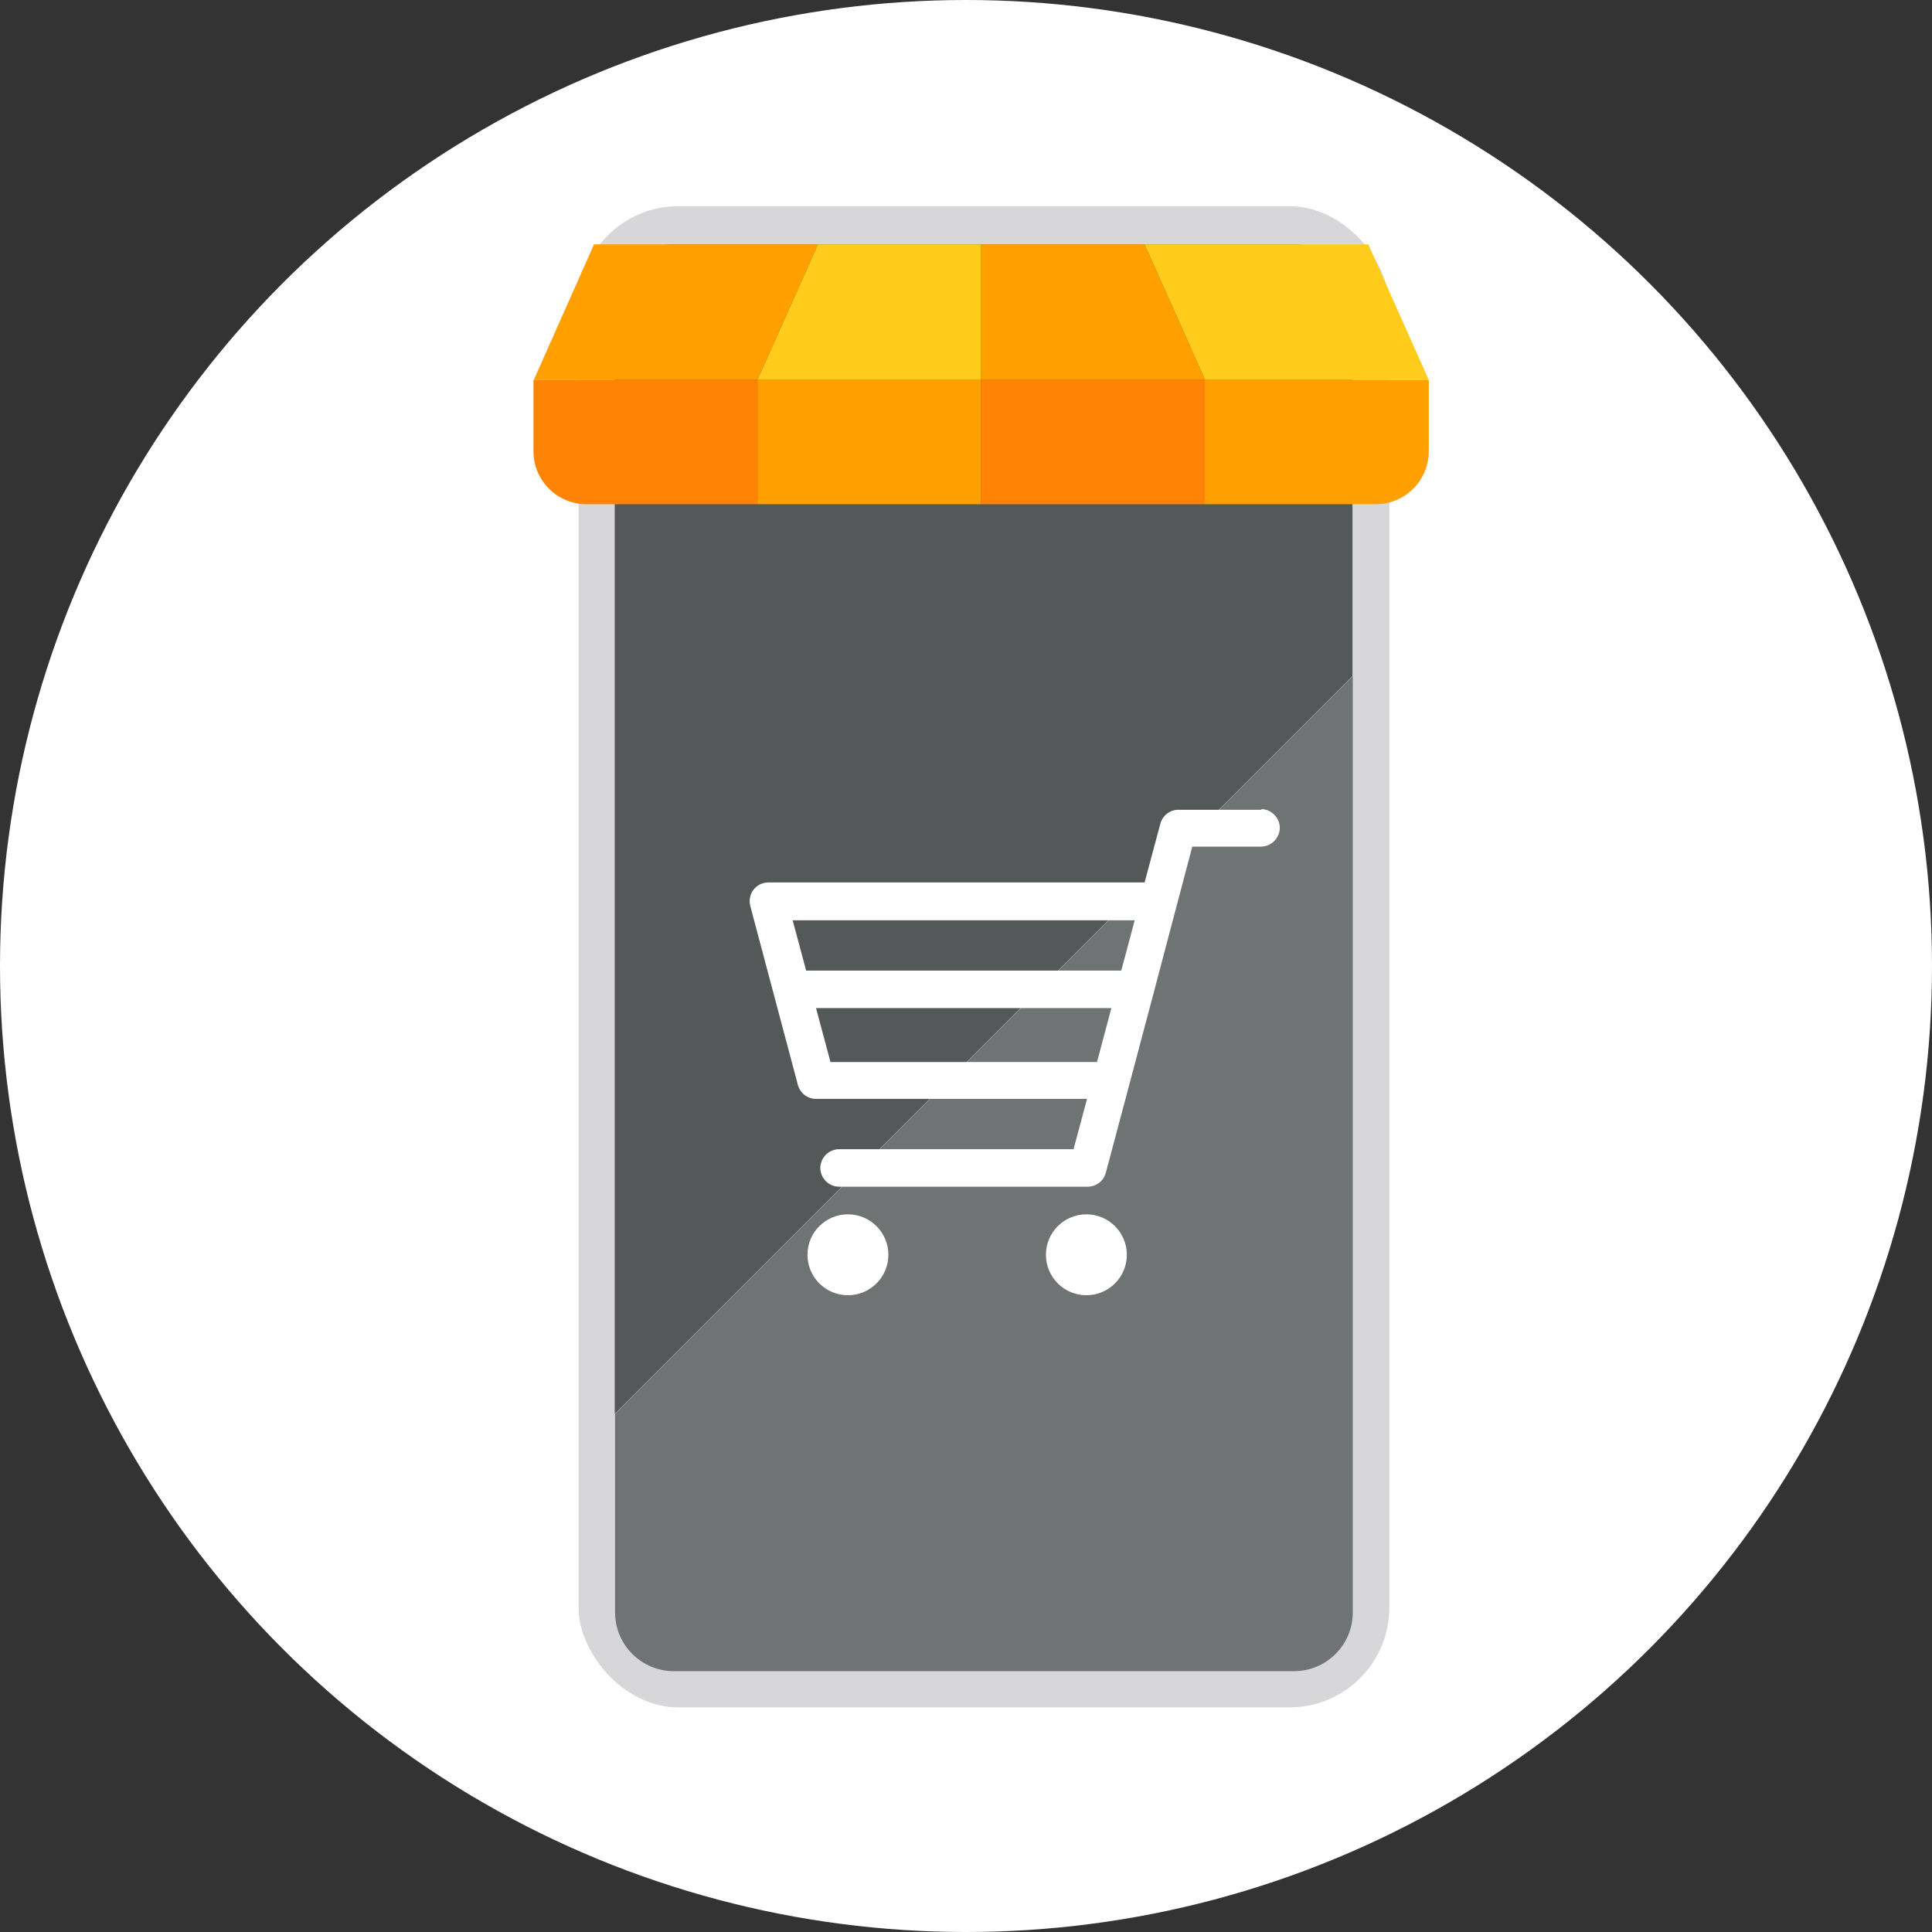
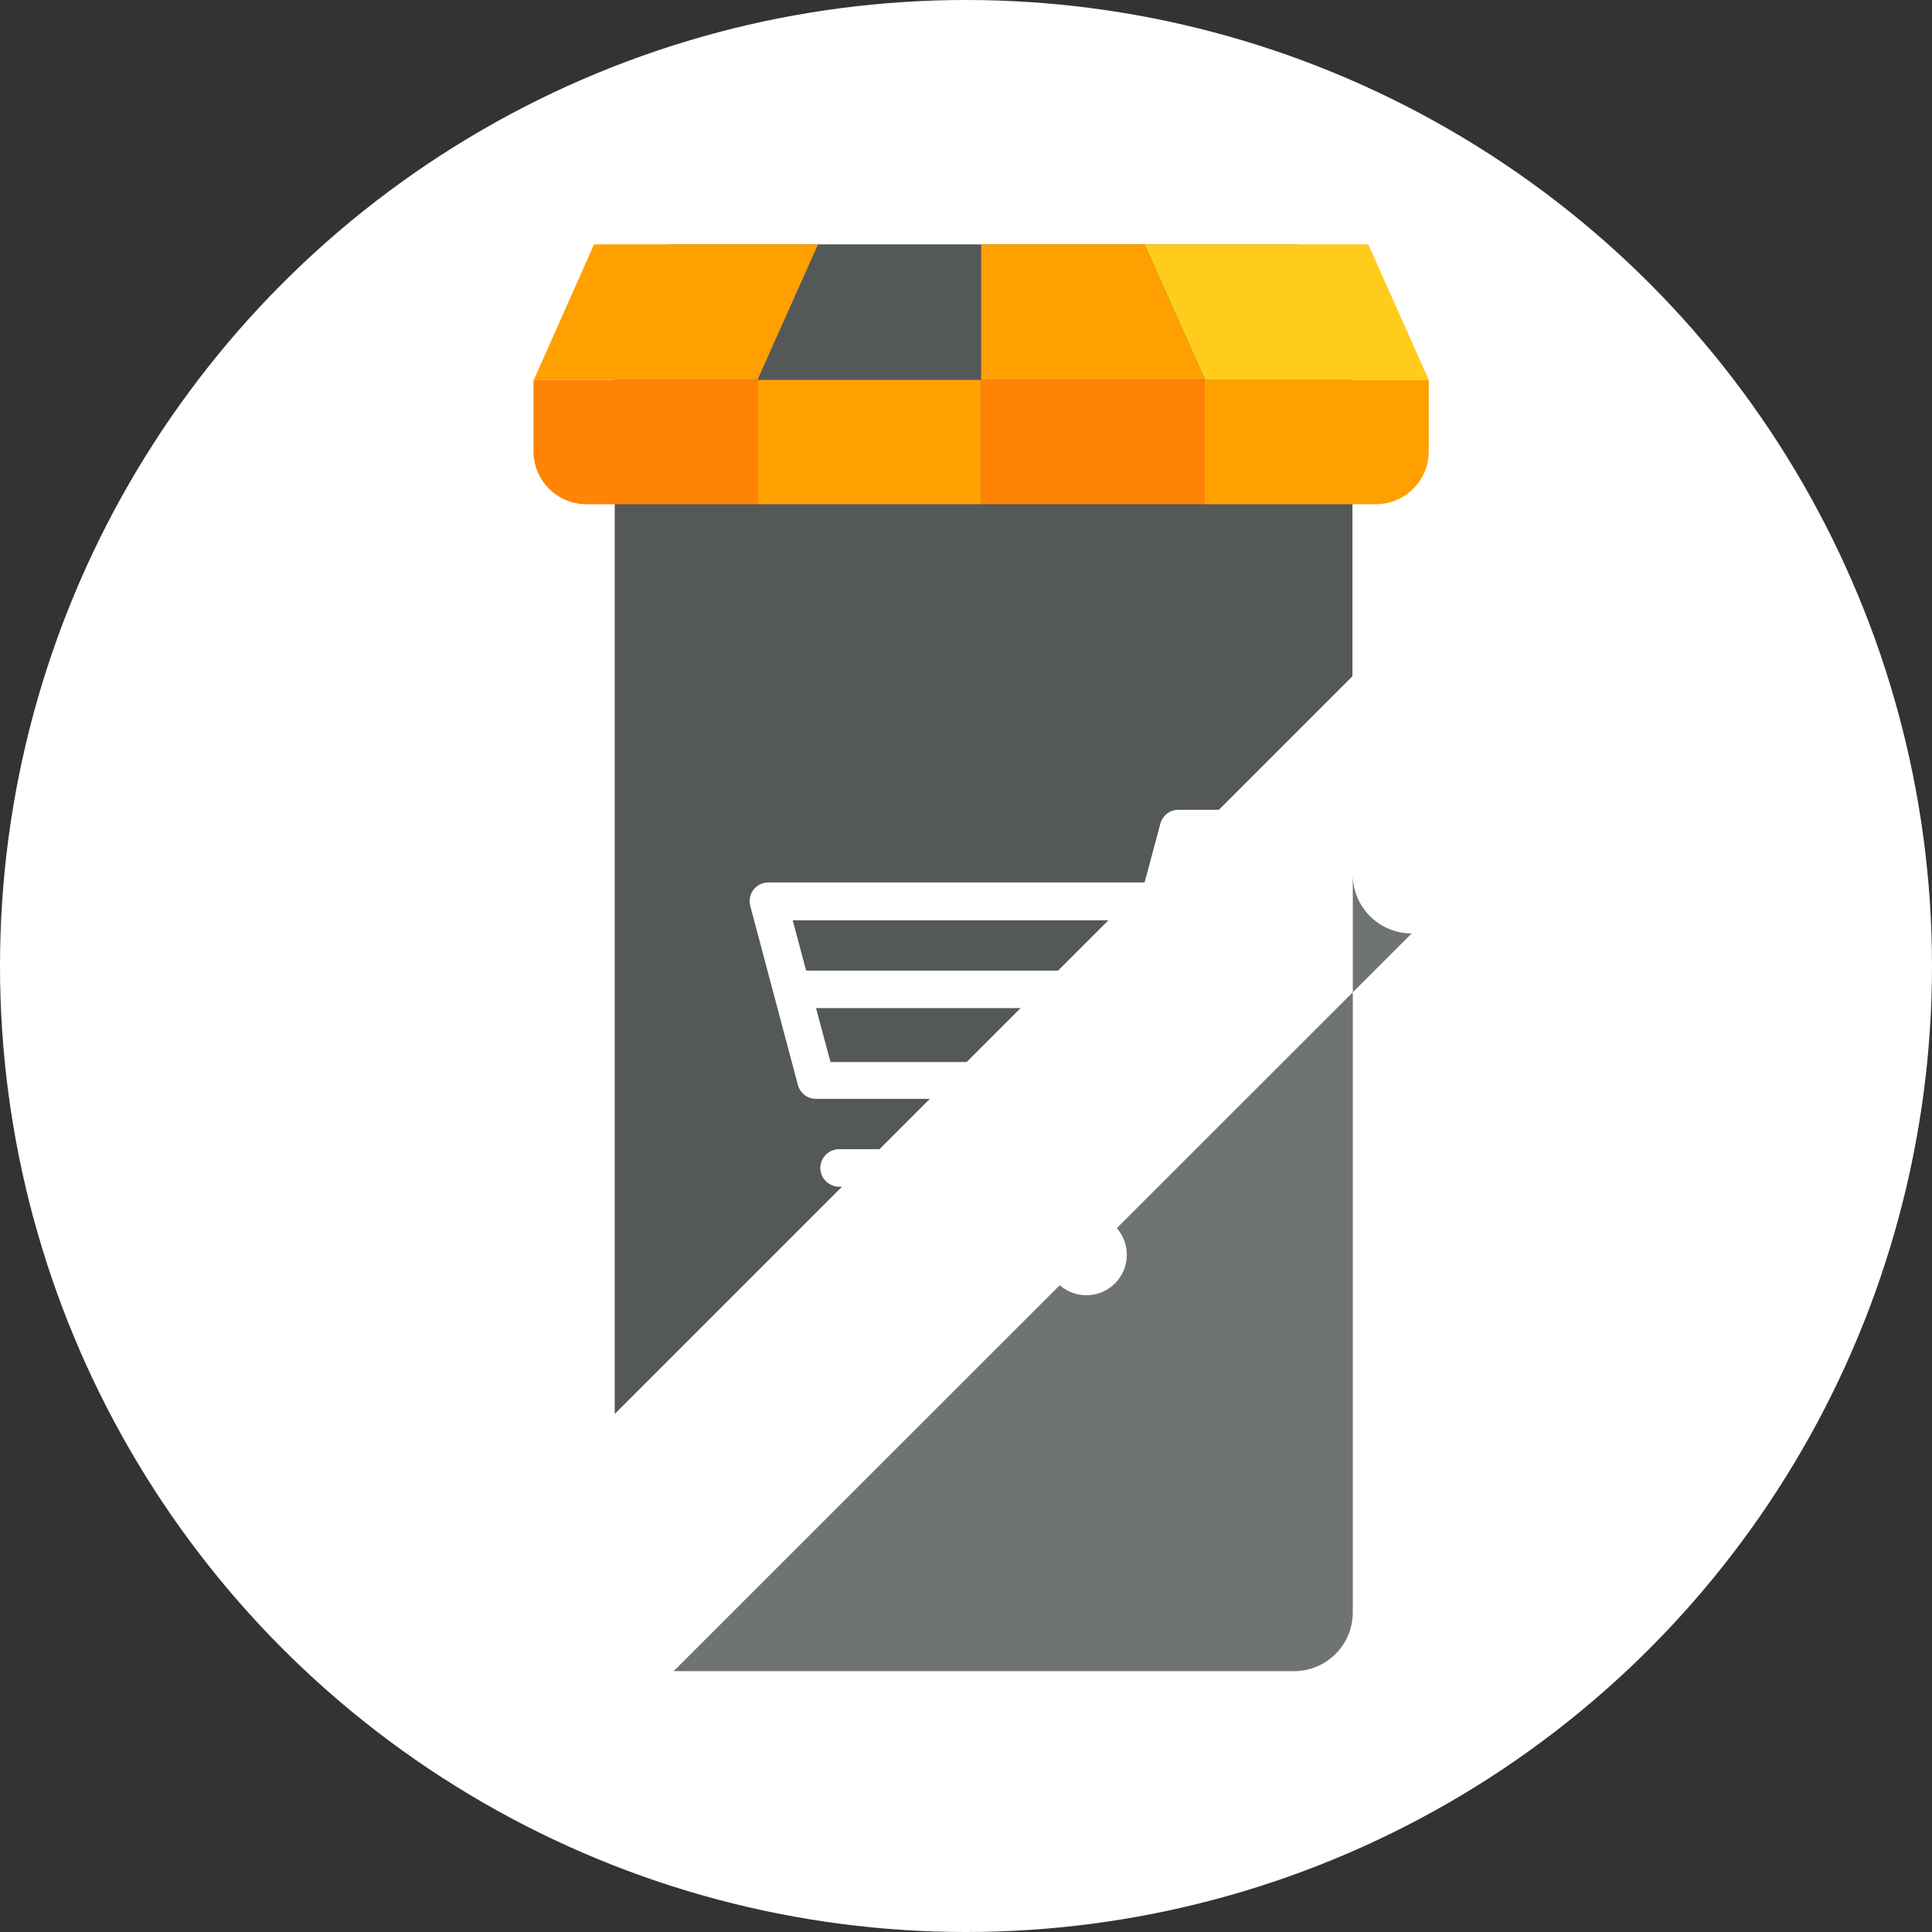
<svg xmlns="http://www.w3.org/2000/svg" id="_レイヤー_2" viewBox="0 0 58.74 58.74">
  <rect x="0" y="0" width="58.74" height="58.74" fill="#333333" stroke="none" />
  <defs>
    <style>.cls-1{fill:#ffcc1b;}.cls-1,.cls-2,.cls-3,.cls-4,.cls-5,.cls-6,.cls-7{stroke-width:0px;}.cls-2{fill:#707373;}.cls-3{fill:#ff8304;}.cls-4{fill:#d7d7d9;}.cls-5{fill:#ffa000;}.cls-6{fill:#fff;}.cls-7{fill:#555858;}</style>
  </defs>
  <g id="_デザイン">
    <circle class="cls-6" cx="29.37" cy="29.37" r="29.37" />
-     <rect class="cls-4" x="17.59" y="6.27" width="24.65" height="45.64" rx="3.03" ry="3.03" />
    <path class="cls-7" d="M41.13,9.22c0-.99-.8-1.79-1.79-1.79h-18.86c-.99,0-1.79.8-1.79,1.79v33.77l22.43-22.43v-11.34Z" />
-     <path class="cls-2" d="M20.48,50.81h18.86c.99,0,1.79-.8,1.79-1.79v-28.46l-22.43,22.43v6.03c0,.99.8,1.79,1.79,1.79Z" />
+     <path class="cls-2" d="M20.48,50.81h18.86c.99,0,1.79-.8,1.79-1.79v-28.46v6.03c0,.99.8,1.79,1.79,1.79Z" />
    <path class="cls-3" d="M16.23,11.55h6.8v3.78h-5.2c-.89,0-1.61-.72-1.61-1.61v-2.17h0Z" />
    <rect class="cls-5" x="23.03" y="11.55" width="6.8" height="3.78" />
    <rect class="cls-3" x="29.83" y="11.55" width="6.8" height="3.78" />
    <path class="cls-5" d="M36.64,11.55h6.8v2.17c0,.89-.72,1.61-1.61,1.61h-5.2v-3.78h0Z" />
    <polygon class="cls-5" points="23.03 11.55 16.23 11.55 18.06 7.43 24.87 7.43 23.03 11.55" />
-     <polygon class="cls-1" points="29.83 11.55 23.03 11.55 24.87 7.43 29.83 7.43 29.83 11.55" />
    <polygon class="cls-5" points="36.64 11.55 29.83 11.55 29.83 7.43 34.8 7.43 36.64 11.55" />
    <polygon class="cls-1" points="43.44 11.55 36.64 11.55 34.8 7.43 41.6 7.43 43.44 11.55" />
    <path class="cls-6" d="M38.36,24.62h-2.53c-.26,0-.48.17-.55.42l-.48,1.79h-11.44c-.18,0-.34.08-.45.22-.11.14-.14.32-.1.49l.71,2.67.74,2.78c.07.25.29.42.55.42h8.24l-.41,1.53h-7.13c-.31,0-.57.26-.57.57s.26.57.57.57h7.56c.26,0,.48-.17.55-.42l.81-3.04.64-2.41h0l.29-1.1.89-3.37h2.09c.31,0,.57-.26.57-.57s-.26-.57-.57-.57ZM34.5,27.98l-.41,1.53h-9.58l-.41-1.53h10.39ZM33.35,32.29h-8.1l-.44-1.64h8.98l-.36,1.35-.08.3Z" />
-     <circle class="cls-6" cx="25.78" cy="38.15" r="1.23" />
    <circle class="cls-6" cx="33.03" cy="38.15" r="1.23" />
  </g>
</svg>